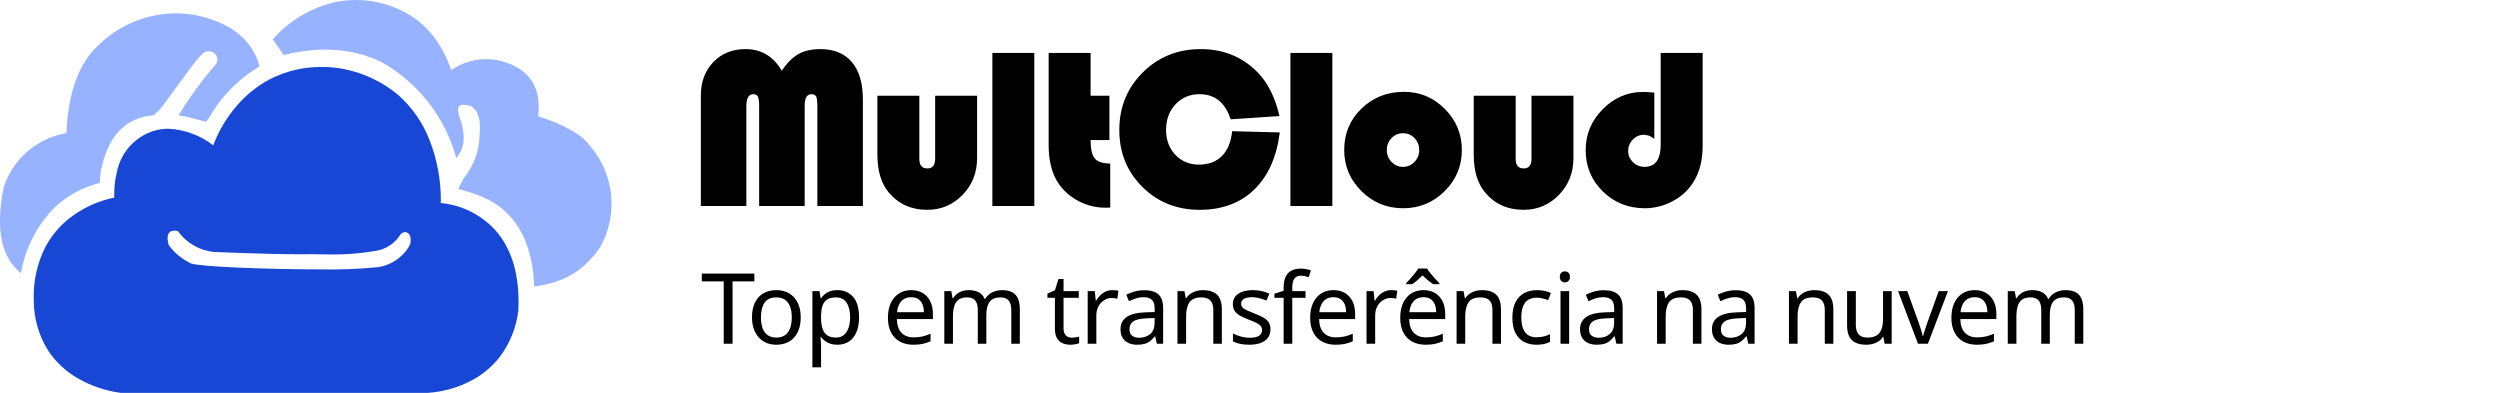
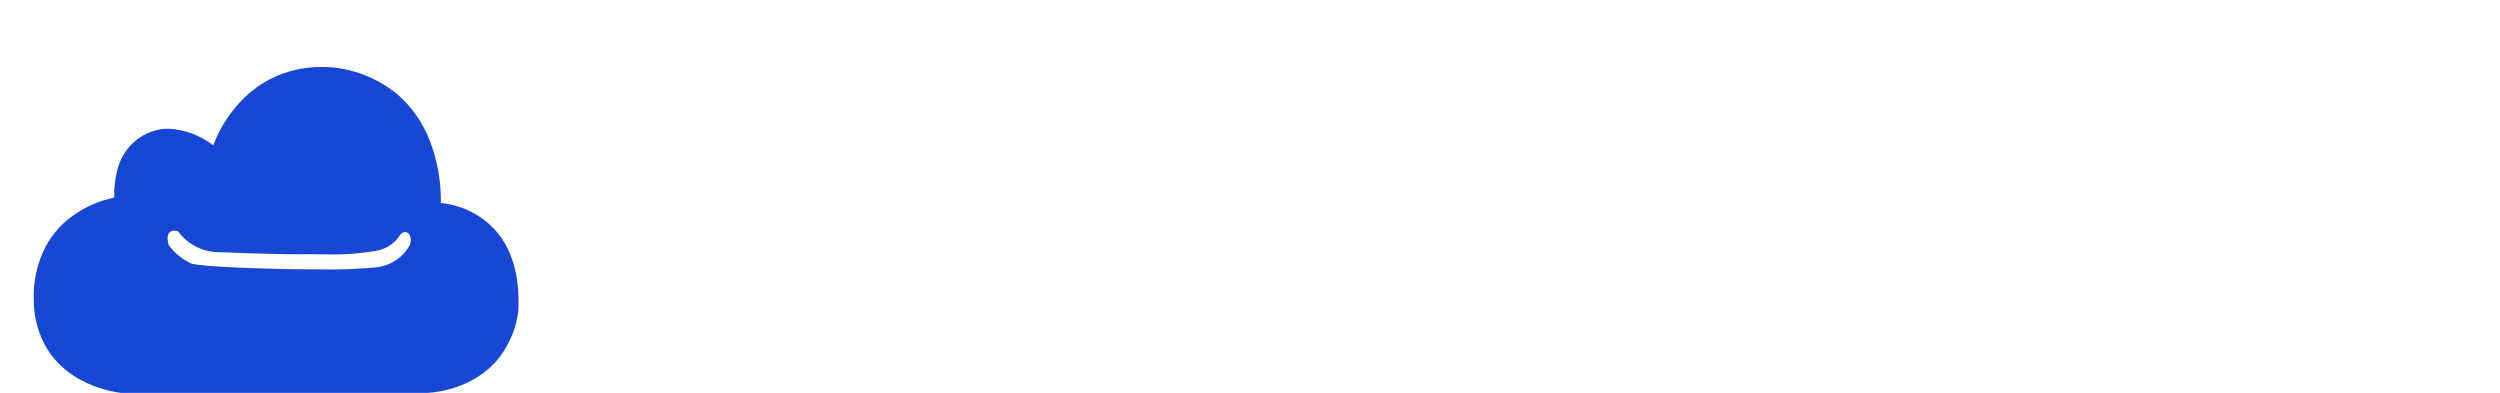
<svg xmlns="http://www.w3.org/2000/svg" fill="none" version="1.1" width="280" height="43.999" viewBox="0 0 280 43.999">
  <defs>
    <clipPath id="master_svg0_4289_29289">
      <rect x="0" y="0" width="280" height="43.999" rx="0" />
    </clipPath>
  </defs>
  <g clip-path="url(#master_svg0_4289_29289)">
    <g>
      <g>
-         <path d="M54.904,22.467C53.765,21.885,52.555,21.451,51.306,21.176L51.919,19.991C53.069,18.597,53.703,16.849,53.713,15.041Q53.956,12.566,52.734,11.884Q50.858,11.288,51.429,12.993Q52.577,16.065,51.104,17.686C49.852,13.121,46.826,9.249,42.703,6.935Q37.892,4.636,31.775,6.166L30.544,4.403C32.334,2.378,34.695,0.944,37.314,0.289C40.124,-0.352,43.071,0.083,45.577,1.508Q48.975,3.393,50.541,7.855C52.969,6.165,56.205,6.221,58.574,7.994Q60.668,9.67,60.273,13.017Q64.772,14.48,66.071,16.329C68.815,19.495,69.272,24.049,67.212,27.698C66.821,28.299,66.359,28.849,65.835,29.337Q63.734,31.568,59.836,32.095Q59.569,25.082,54.904,22.467ZM0.402,21.005C1.425,17.816,4.139,15.465,7.437,14.912Q7.738,8.13,10.954,5.13C13.811,2.282,17.868,0.996,21.841,1.681Q27.837,2.921,29.077,7.434C26.7,8.838,24.735,10.847,23.382,13.256L23.08,13.635Q21.038,13.083,19.999,12.911C21.225,10.905,22.614,9.004,24.152,7.227C24.362,6.957,24.402,6.591,24.257,6.281C24.112,5.97,23.805,5.768,23.463,5.756C23.218,5.703,22.962,5.77,22.775,5.936C22.435,6.247,22.122,6.586,21.841,6.95L17.922,12.253L17.218,12.908Q12.428,13.287,11.29,19.212L11.156,20.488C9.169,20.985,7.352,22.008,5.896,23.451C4.048,25.432,2.814,27.908,2.345,30.578Q-0.972,28.002,0.402,21.005Z" fill="#97B2FF" fill-opacity="1" />
-       </g>
+         </g>
      <g>
        <path d="M47.948,43.999L13.504,43.999C11.818,43.773,10.193,43.22,8.718,42.373C7.38,41.611,6.24,40.544,5.39,39.26C4.336,37.58,3.779,35.636,3.784,33.652C3.698,31.553,4.158,29.467,5.117,27.599C5.87,26.211,6.933,25.017,8.224,24.111C9.594,23.141,11.151,22.467,12.795,22.131L12.795,22.126C12.763,21.164,12.862,20.203,13.091,19.269C13.449,17.462,14.604,15.916,16.234,15.063C17.052,14.636,17.962,14.414,18.884,14.418C20.701,14.512,22.446,15.161,23.883,16.279L23.883,16.27C24.487,14.669,25.366,13.187,26.48,11.89C27.525,10.653,28.798,9.629,30.228,8.872C32.03,7.949,34.028,7.478,36.052,7.501C36.447,7.501,36.855,7.517,37.263,7.549C39.953,7.824,42.5,8.894,44.582,10.623C46.167,12.022,47.388,13.788,48.139,15.767C48.999,17.989,49.417,20.358,49.373,22.74C51.678,22.959,53.823,24.014,55.407,25.705C57.344,27.83,58.235,30.878,58.056,34.764C57.833,36.667,57.107,38.476,55.952,40.003C55.033,41.165,53.866,42.106,52.535,42.755C51.103,43.467,49.544,43.889,47.948,43.999ZM19.53,25.836C19.292,25.816,19.06,25.917,18.914,26.107C18.598,26.556,18.898,27.438,18.914,27.476C19.564,28.351,20.421,29.051,21.409,29.513C22.425,29.878,30.095,30.171,35.766,30.171C37.958,30.218,40.15,30.134,42.332,29.921C43.769,29.712,45.039,28.874,45.797,27.633C46.04,27.229,46.07,26.73,45.877,26.3C45.77,26.121,45.583,26.007,45.376,25.993L45.349,25.993C45.155,26.021,44.977,26.117,44.847,26.263C44.282,27.188,43.36,27.837,42.3,28.055C40.424,28.394,38.518,28.54,36.613,28.492C35.621,28.492,34.913,28.468,34.906,28.468C34.548,28.476,34.136,28.479,33.682,28.479C30.065,28.479,24.243,28.233,23.998,28.222C22.364,28.068,20.877,27.214,19.918,25.88C19.791,25.851,19.661,25.835,19.53,25.833L19.53,25.836Z" fill="#1747D4" fill-opacity="1" />
      </g>
    </g>
    <g>
      <g>
-         <path d="M78.493,23.072L78.493,10.712Q78.493,8.414,79.887,6.957Q81.281,5.5,83.505,5.5Q86.142,5.5,87.562,7.924Q88.428,6.617,89.421,6.059Q90.413,5.5,91.87,5.5Q94.181,5.5,95.412,6.957Q96.643,8.414,96.643,11.152L96.643,23.072L91.544,23.072L91.544,11.918Q91.544,11.089,91.412,10.819Q91.28,10.549,90.878,10.549Q90.124,10.549,90.124,11.83L90.124,23.072L85.024,23.072L85.024,11.918Q85.024,11.102,84.886,10.825Q84.748,10.549,84.346,10.549Q83.592,10.549,83.592,11.918L83.592,23.072L78.493,23.072ZM98.268,10.725L102.966,10.725L102.966,17.797Q102.966,18.865,103.857,18.864Q104.737,18.864,104.737,17.797L104.737,10.725L109.434,10.725L109.434,17.709Q109.434,20.146,107.814,21.822Q106.194,23.499,103.845,23.5Q101.169,23.5,99.536,21.553Q98.268,20.033,98.268,17.332L98.268,10.725ZM115.844,5.926L115.844,23.073L111.146,23.073L111.146,5.926L115.844,5.926ZM122.146,5.926L122.146,10.725L124.256,10.725L124.256,15.687L122.146,15.687Q122.146,17.181,122.617,17.747Q123.088,18.312,124.344,18.312L124.344,23.249Q123.98,23.261,123.804,23.261Q122.208,23.261,120.795,22.52Q119.382,21.778,118.528,20.51Q117.448,18.89,117.448,16.214L117.448,5.926L122.146,5.926ZM137.998,14.694L143.337,14.832Q142.809,18.978,140.466,21.239Q138.124,23.5,134.356,23.5Q130.524,23.5,127.943,20.931Q125.362,18.362,125.362,14.556Q125.362,10.725,127.993,8.112Q130.625,5.499,134.481,5.5Q138.274,5.5,140.812,8.062Q142.57,9.833,143.299,12.998L137.835,13.363Q136.918,10.549,134.356,10.549Q132.723,10.549,131.661,11.679Q130.6,12.81,130.6,14.556Q130.6,16.239,131.642,17.338Q132.685,18.438,134.28,18.438Q135.901,18.438,136.861,17.47Q137.822,16.503,137.998,14.694ZM149.224,5.926L149.224,23.073L144.526,23.073L144.526,5.926L149.224,5.926ZM157.258,10.285Q159.921,10.285,161.824,12.201Q163.727,14.116,163.727,16.792Q163.727,19.505,161.799,21.414Q159.871,23.324,157.145,23.324Q154.419,23.324,152.485,21.408Q150.55,19.493,150.55,16.792Q150.55,14.041,152.485,12.163Q154.419,10.285,157.258,10.285ZM157.132,14.92Q156.379,14.92,155.851,15.467Q155.324,16.013,155.324,16.804Q155.324,17.583,155.857,18.136Q156.391,18.689,157.132,18.689Q157.886,18.689,158.42,18.136Q158.954,17.583,158.954,16.804Q158.954,16.013,158.426,15.467Q157.899,14.92,157.132,14.92ZM165.058,10.725L169.756,10.725L169.756,17.797Q169.756,18.865,170.648,18.864Q171.527,18.864,171.527,17.797L171.527,10.725L176.225,10.725L176.225,17.709Q176.225,20.146,174.605,21.822Q172.985,23.499,170.636,23.5Q167.96,23.5,166.327,21.553Q165.059,20.033,165.058,17.332L165.058,10.725ZM185.998,5.926L190.696,5.926L190.696,16.365Q190.696,19.242,189.188,21.05Q188.322,22.093,186.984,22.708Q185.646,23.323,184.239,23.324Q181.438,23.324,179.516,21.44Q177.594,19.555,177.594,16.817Q177.594,14.167,179.504,12.233Q181.413,10.298,184.026,10.298Q184.44,10.298,185.282,10.373L185.282,15.548Q184.704,15.096,184.126,15.096Q183.398,15.096,182.876,15.63Q182.355,16.164,182.355,16.918Q182.355,17.646,182.895,18.167Q183.435,18.689,184.189,18.689Q185.998,18.689,185.998,16.189L185.998,5.926Z" fill="#000000" fill-opacity="1" />
-       </g>
+         </g>
      <g>
-         <path d="M82.046,38.5L81.056,38.5L81.056,31.515L78.603,31.515L78.603,30.646L84.488,30.646L84.488,31.515L82.046,31.515L82.046,38.5ZM89.68,35.541Q89.68,36.278,89.487,36.844Q89.295,37.411,88.937,37.807Q88.58,38.203,88.068,38.406Q87.557,38.61,86.93,38.61Q86.347,38.61,85.852,38.406Q85.357,38.203,84.994,37.807Q84.631,37.411,84.427,36.844Q84.224,36.278,84.224,35.541Q84.224,34.562,84.554,33.885Q84.884,33.209,85.5,32.851Q86.116,32.494,86.963,32.494Q87.766,32.494,88.376,32.851Q88.987,33.209,89.333,33.885Q89.68,34.562,89.68,35.541ZM85.225,35.541Q85.225,36.234,85.406,36.745Q85.588,37.257,85.973,37.532Q86.358,37.807,86.952,37.807Q87.546,37.807,87.931,37.532Q88.316,37.257,88.497,36.745Q88.679,36.234,88.679,35.541Q88.679,34.837,88.492,34.342Q88.305,33.847,87.925,33.577Q87.546,33.308,86.941,33.308Q86.039,33.308,85.632,33.902Q85.225,34.496,85.225,35.541ZM93.794,32.494Q94.883,32.494,95.548,33.253Q96.214,34.012,96.214,35.541Q96.214,36.542,95.911,37.229Q95.609,37.917,95.064,38.263Q94.52,38.61,93.783,38.61Q93.332,38.61,92.98,38.489Q92.628,38.368,92.38,38.175Q92.133,37.983,91.957,37.752L91.891,37.752Q91.913,37.939,91.935,38.225Q91.957,38.511,91.957,38.72L91.957,41.14L90.989,41.14L90.989,32.604L91.781,32.604L91.913,33.407L91.957,33.407Q92.133,33.154,92.38,32.945Q92.628,32.736,92.974,32.615Q93.321,32.494,93.794,32.494ZM93.618,33.308Q93.024,33.308,92.661,33.533Q92.298,33.759,92.133,34.21Q91.968,34.661,91.957,35.354L91.957,35.541Q91.957,36.267,92.111,36.773Q92.265,37.279,92.633,37.543Q93.002,37.807,93.64,37.807Q94.179,37.807,94.525,37.51Q94.872,37.213,95.042,36.701Q95.213,36.19,95.213,35.53Q95.213,34.518,94.822,33.913Q94.432,33.308,93.618,33.308ZM102.055,32.494Q102.814,32.494,103.358,32.824Q103.903,33.154,104.194,33.753Q104.486,34.353,104.486,35.156L104.486,35.739L100.449,35.739Q100.471,36.74,100.96,37.262Q101.45,37.785,102.33,37.785Q102.891,37.785,103.325,37.68Q103.76,37.576,104.222,37.378L104.222,38.225Q103.771,38.423,103.331,38.516Q102.891,38.61,102.286,38.61Q101.45,38.61,100.806,38.269Q100.163,37.928,99.805,37.251Q99.448,36.575,99.448,35.596Q99.448,34.628,99.772,33.935Q100.097,33.242,100.685,32.868Q101.274,32.494,102.055,32.494ZM102.044,33.286Q101.351,33.286,100.949,33.731Q100.548,34.177,100.471,34.969L103.474,34.969Q103.474,34.463,103.32,34.089Q103.166,33.715,102.852,33.5Q102.539,33.286,102.044,33.286ZM112.23,32.494Q113.231,32.494,113.726,33.005Q114.221,33.517,114.221,34.661L114.221,38.5L113.264,38.5L113.264,34.705Q113.264,34.012,112.972,33.66Q112.681,33.308,112.065,33.308Q111.207,33.308,110.838,33.803Q110.47,34.298,110.47,35.244L110.47,38.5L109.513,38.5L109.513,34.705Q109.513,34.243,109.381,33.929Q109.249,33.616,108.985,33.462Q108.721,33.308,108.303,33.308Q107.709,33.308,107.368,33.555Q107.027,33.803,106.878,34.276Q106.73,34.749,106.73,35.442L106.73,38.5L105.762,38.5L105.762,32.604L106.543,32.604L106.686,33.407L106.741,33.407Q106.928,33.099,107.197,32.895Q107.467,32.692,107.797,32.593Q108.127,32.494,108.479,32.494Q109.161,32.494,109.617,32.736Q110.074,32.978,110.283,33.484L110.338,33.484Q110.635,32.978,111.146,32.736Q111.658,32.494,112.23,32.494ZM120.04,37.818Q120.26,37.818,120.491,37.779Q120.722,37.741,120.865,37.697L120.865,38.434Q120.711,38.511,120.425,38.56Q120.139,38.61,119.875,38.61Q119.413,38.61,119.022,38.45Q118.632,38.291,118.39,37.895Q118.148,37.499,118.148,36.784L118.148,33.352L117.312,33.352L117.312,32.89L118.159,32.505L118.544,31.251L119.116,31.251L119.116,32.604L120.821,32.604L120.821,33.352L119.116,33.352L119.116,36.762Q119.116,37.301,119.374,37.559Q119.633,37.818,120.04,37.818ZM124.572,32.494Q124.737,32.494,124.929,32.51Q125.122,32.527,125.265,32.56L125.144,33.451Q125.001,33.418,124.83,33.396Q124.66,33.374,124.506,33.374Q124.165,33.374,123.857,33.517Q123.549,33.66,123.307,33.918Q123.065,34.177,122.927,34.54Q122.79,34.903,122.79,35.354L122.79,38.5L121.822,38.5L121.822,32.604L122.614,32.604L122.724,33.682L122.768,33.682Q122.955,33.352,123.219,33.082Q123.483,32.813,123.824,32.653Q124.165,32.494,124.572,32.494ZM128.158,32.505Q129.236,32.505,129.753,32.978Q130.27,33.451,130.27,34.485L130.27,38.5L129.566,38.5L129.379,37.664L129.335,37.664Q129.082,37.983,128.812,38.197Q128.543,38.412,128.196,38.511Q127.85,38.61,127.355,38.61Q126.827,38.61,126.403,38.423Q125.98,38.236,125.738,37.845Q125.496,37.455,125.496,36.861Q125.496,35.981,126.189,35.502Q126.882,35.024,128.323,34.98L129.324,34.947L129.324,34.595Q129.324,33.858,129.005,33.572Q128.686,33.286,128.103,33.286Q127.641,33.286,127.223,33.423Q126.805,33.561,126.442,33.737L126.145,33.011Q126.53,32.802,127.058,32.653Q127.586,32.505,128.158,32.505ZM128.444,35.651Q127.344,35.695,126.92,36.003Q126.497,36.311,126.497,36.872Q126.497,37.367,126.799,37.598Q127.102,37.829,127.575,37.829Q128.323,37.829,128.818,37.416Q129.313,37.004,129.313,36.146L129.313,35.618L128.444,35.651ZM134.714,32.494Q135.77,32.494,136.309,33.005Q136.848,33.517,136.848,34.661L136.848,38.5L135.891,38.5L135.891,34.727Q135.891,34.012,135.572,33.66Q135.253,33.308,134.571,33.308Q133.592,33.308,133.218,33.858Q132.844,34.408,132.844,35.442L132.844,38.5L131.876,38.5L131.876,32.604L132.657,32.604L132.8,33.407L132.855,33.407Q133.053,33.099,133.344,32.895Q133.636,32.692,133.988,32.593Q134.34,32.494,134.714,32.494ZM142.293,36.872Q142.293,37.444,142.007,37.829Q141.721,38.214,141.193,38.412Q140.665,38.61,139.939,38.61Q139.323,38.61,138.877,38.511Q138.432,38.412,138.091,38.236L138.091,37.356Q138.443,37.532,138.943,37.68Q139.444,37.829,139.961,37.829Q140.698,37.829,141.028,37.592Q141.358,37.356,141.358,36.96Q141.358,36.74,141.237,36.564Q141.116,36.388,140.802,36.212Q140.489,36.036,139.906,35.816Q139.334,35.596,138.927,35.376Q138.52,35.156,138.3,34.848Q138.08,34.54,138.08,34.056Q138.08,33.308,138.69,32.901Q139.301,32.494,140.291,32.494Q140.83,32.494,141.297,32.598Q141.765,32.703,142.172,32.89L141.842,33.66Q141.468,33.506,141.061,33.396Q140.654,33.286,140.225,33.286Q139.631,33.286,139.317,33.478Q139.004,33.671,139.004,34.001Q139.004,34.243,139.147,34.413Q139.29,34.584,139.625,34.743Q139.961,34.903,140.522,35.123Q141.083,35.332,141.479,35.552Q141.875,35.772,142.084,36.085Q142.293,36.399,142.293,36.872ZM146.22,33.352L144.735,33.352L144.735,38.5L143.767,38.5L143.767,33.352L142.733,33.352L142.733,32.901L143.767,32.571L143.767,32.23Q143.767,31.471,143.992,30.998Q144.218,30.525,144.647,30.305Q145.076,30.085,145.681,30.085Q146.033,30.085,146.324,30.145Q146.616,30.206,146.825,30.283L146.572,31.042Q146.396,30.987,146.165,30.932Q145.934,30.877,145.692,30.877Q145.208,30.877,144.971,31.201Q144.735,31.526,144.735,32.219L144.735,32.604L146.22,32.604L146.22,33.352ZM149.344,32.494Q150.103,32.494,150.647,32.824Q151.192,33.154,151.483,33.753Q151.775,34.353,151.775,35.156L151.775,35.739L147.738,35.739Q147.76,36.74,148.249,37.262Q148.739,37.785,149.619,37.785Q150.18,37.785,150.614,37.68Q151.049,37.576,151.511,37.378L151.511,38.225Q151.06,38.423,150.62,38.516Q150.18,38.61,149.575,38.61Q148.739,38.61,148.095,38.269Q147.452,37.928,147.094,37.251Q146.737,36.575,146.737,35.596Q146.737,34.628,147.061,33.935Q147.386,33.242,147.974,32.868Q148.563,32.494,149.344,32.494ZM149.333,33.286Q148.64,33.286,148.238,33.731Q147.837,34.177,147.76,34.969L150.763,34.969Q150.763,34.463,150.609,34.089Q150.455,33.715,150.141,33.5Q149.828,33.286,149.333,33.286ZM155.801,32.494Q155.966,32.494,156.158,32.51Q156.351,32.527,156.494,32.56L156.373,33.451Q156.23,33.418,156.059,33.396Q155.889,33.374,155.735,33.374Q155.394,33.374,155.086,33.517Q154.778,33.66,154.536,33.918Q154.294,34.177,154.156,34.54Q154.019,34.903,154.019,35.354L154.019,38.5L153.051,38.5L153.051,32.604L153.843,32.604L153.953,33.682L153.997,33.682Q154.184,33.352,154.448,33.082Q154.712,32.813,155.053,32.653Q155.394,32.494,155.801,32.494ZM159.431,32.494Q160.19,32.494,160.734,32.824Q161.279,33.154,161.57,33.753Q161.862,34.353,161.862,35.156L161.862,35.739L157.825,35.739Q157.847,36.74,158.336,37.262Q158.826,37.785,159.706,37.785Q160.267,37.785,160.701,37.68Q161.136,37.576,161.598,37.378L161.598,38.225Q161.147,38.423,160.707,38.516Q160.267,38.61,159.662,38.61Q158.826,38.61,158.182,38.269Q157.539,37.928,157.181,37.251Q156.824,36.575,156.824,35.596Q156.824,34.628,157.148,33.935Q157.473,33.242,158.061,32.868Q158.65,32.494,159.431,32.494ZM159.42,33.286Q158.727,33.286,158.325,33.731Q157.924,34.177,157.847,34.969L160.85,34.969Q160.85,34.463,160.696,34.089Q160.542,33.715,160.228,33.5Q159.915,33.286,159.42,33.286ZM159.838,30.074Q159.97,30.316,160.217,30.618Q160.465,30.921,160.734,31.212Q161.004,31.504,161.213,31.713L161.213,31.834L160.531,31.834Q160.245,31.658,159.937,31.399Q159.629,31.141,159.332,30.844Q159.035,31.141,158.738,31.394Q158.441,31.647,158.155,31.834L157.495,31.834L157.495,31.713Q157.704,31.493,157.962,31.207Q158.221,30.921,158.463,30.618Q158.705,30.316,158.848,30.074L159.838,30.074ZM165.976,32.494Q167.032,32.494,167.571,33.005Q168.11,33.517,168.11,34.661L168.11,38.5L167.153,38.5L167.153,34.727Q167.153,34.012,166.834,33.66Q166.515,33.308,165.833,33.308Q164.854,33.308,164.48,33.858Q164.106,34.408,164.106,35.442L164.106,38.5L163.138,38.5L163.138,32.604L163.919,32.604L164.062,33.407L164.117,33.407Q164.315,33.099,164.606,32.895Q164.898,32.692,165.25,32.593Q165.602,32.494,165.976,32.494ZM172.081,38.61Q171.3,38.61,170.689,38.291Q170.079,37.972,169.732,37.301Q169.386,36.63,169.386,35.585Q169.386,34.496,169.749,33.814Q170.112,33.132,170.733,32.813Q171.355,32.494,172.147,32.494Q172.598,32.494,173.016,32.587Q173.434,32.681,173.698,32.813L173.401,33.616Q173.137,33.517,172.785,33.429Q172.433,33.341,172.125,33.341Q171.531,33.341,171.146,33.594Q170.761,33.847,170.574,34.342Q170.387,34.837,170.387,35.574Q170.387,36.278,170.574,36.773Q170.761,37.268,171.135,37.521Q171.509,37.774,172.07,37.774Q172.554,37.774,172.922,37.675Q173.291,37.576,173.599,37.433L173.599,38.291Q173.302,38.445,172.944,38.527Q172.587,38.61,172.081,38.61ZM175.744,32.604L175.744,38.5L174.776,38.5L174.776,32.604L175.744,32.604ZM175.271,30.393Q175.491,30.393,175.661,30.541Q175.832,30.69,175.832,31.009Q175.832,31.317,175.661,31.471Q175.491,31.625,175.271,31.625Q175.029,31.625,174.864,31.471Q174.699,31.317,174.699,31.009Q174.699,30.69,174.864,30.541Q175.029,30.393,175.271,30.393ZM179.627,32.505Q180.705,32.505,181.222,32.978Q181.739,33.451,181.739,34.485L181.739,38.5L181.035,38.5L180.848,37.664L180.804,37.664Q180.551,37.983,180.281,38.197Q180.012,38.412,179.665,38.511Q179.319,38.61,178.824,38.61Q178.296,38.61,177.872,38.423Q177.449,38.236,177.207,37.845Q176.965,37.455,176.965,36.861Q176.965,35.981,177.658,35.502Q178.351,35.024,179.792,34.98L180.793,34.947L180.793,34.595Q180.793,33.858,180.474,33.572Q180.155,33.286,179.572,33.286Q179.11,33.286,178.692,33.423Q178.274,33.561,177.911,33.737L177.614,33.011Q177.999,32.802,178.527,32.653Q179.055,32.505,179.627,32.505ZM179.913,35.651Q178.813,35.695,178.389,36.003Q177.966,36.311,177.966,36.872Q177.966,37.367,178.268,37.598Q178.571,37.829,179.044,37.829Q179.792,37.829,180.287,37.416Q180.782,37.004,180.782,36.146L180.782,35.618L179.913,35.651ZM188.427,32.494Q189.483,32.494,190.022,33.005Q190.561,33.517,190.561,34.661L190.561,38.5L189.604,38.5L189.604,34.727Q189.604,34.012,189.285,33.66Q188.966,33.308,188.284,33.308Q187.305,33.308,186.931,33.858Q186.557,34.408,186.557,35.442L186.557,38.5L185.589,38.5L185.589,32.604L186.37,32.604L186.513,33.407L186.568,33.407Q186.766,33.099,187.057,32.895Q187.349,32.692,187.701,32.593Q188.053,32.494,188.427,32.494ZM194.4,32.505Q195.478,32.505,195.995,32.978Q196.512,33.451,196.512,34.485L196.512,38.5L195.808,38.5L195.621,37.664L195.577,37.664Q195.324,37.983,195.054,38.197Q194.785,38.412,194.438,38.511Q194.092,38.61,193.597,38.61Q193.069,38.61,192.645,38.423Q192.222,38.236,191.98,37.845Q191.738,37.455,191.738,36.861Q191.738,35.981,192.431,35.502Q193.124,35.024,194.565,34.98L195.566,34.947L195.566,34.595Q195.566,33.858,195.247,33.572Q194.928,33.286,194.345,33.286Q193.883,33.286,193.465,33.423Q193.047,33.561,192.684,33.737L192.387,33.011Q192.772,32.802,193.3,32.653Q193.828,32.505,194.4,32.505ZM194.686,35.651Q193.586,35.695,193.162,36.003Q192.739,36.311,192.739,36.872Q192.739,37.367,193.041,37.598Q193.344,37.829,193.817,37.829Q194.565,37.829,195.06,37.416Q195.555,37.004,195.555,36.146L195.555,35.618L194.686,35.651ZM203.2,32.494Q204.256,32.494,204.795,33.005Q205.334,33.517,205.334,34.661L205.334,38.5L204.377,38.5L204.377,34.727Q204.377,34.012,204.058,33.66Q203.739,33.308,203.057,33.308Q202.078,33.308,201.704,33.858Q201.33,34.408,201.33,35.442L201.33,38.5L200.362,38.5L200.362,32.604L201.143,32.604L201.286,33.407L201.341,33.407Q201.539,33.099,201.83,32.895Q202.122,32.692,202.474,32.593Q202.826,32.494,203.2,32.494ZM211.868,32.604L211.868,38.5L211.076,38.5L210.933,37.719L210.889,37.719Q210.702,38.027,210.405,38.225Q210.108,38.423,209.756,38.516Q209.404,38.61,209.019,38.61Q208.315,38.61,207.836,38.384Q207.358,38.159,207.116,37.686Q206.874,37.213,206.874,36.465L206.874,32.604L207.853,32.604L207.853,36.399Q207.853,37.103,208.172,37.455Q208.491,37.807,209.162,37.807Q209.822,37.807,210.201,37.559Q210.581,37.312,210.74,36.833Q210.9,36.355,210.9,35.673L210.9,32.604L211.868,32.604ZM214.816,38.5L212.583,32.604L213.617,32.604L214.871,36.08Q214.959,36.322,215.058,36.619Q215.157,36.916,215.234,37.185Q215.311,37.455,215.344,37.642L215.388,37.642Q215.432,37.455,215.514,37.18Q215.597,36.905,215.701,36.608Q215.806,36.311,215.883,36.08L217.137,32.604L218.171,32.604L215.927,38.5L214.816,38.5ZM221.163,32.494Q221.922,32.494,222.466,32.824Q223.011,33.154,223.302,33.753Q223.594,34.353,223.594,35.156L223.594,35.739L219.557,35.739Q219.579,36.74,220.068,37.262Q220.558,37.785,221.438,37.785Q221.999,37.785,222.433,37.68Q222.868,37.576,223.33,37.378L223.33,38.225Q222.879,38.423,222.439,38.516Q221.999,38.61,221.394,38.61Q220.558,38.61,219.914,38.269Q219.271,37.928,218.913,37.251Q218.556,36.575,218.556,35.596Q218.556,34.628,218.88,33.935Q219.205,33.242,219.793,32.868Q220.382,32.494,221.163,32.494ZM221.152,33.286Q220.459,33.286,220.057,33.731Q219.656,34.177,219.579,34.969L222.582,34.969Q222.582,34.463,222.428,34.089Q222.274,33.715,221.96,33.5Q221.647,33.286,221.152,33.286ZM231.338,32.494Q232.339,32.494,232.834,33.005Q233.329,33.517,233.329,34.661L233.329,38.5L232.372,38.5L232.372,34.705Q232.372,34.012,232.08,33.66Q231.789,33.308,231.173,33.308Q230.315,33.308,229.946,33.803Q229.578,34.298,229.578,35.244L229.578,38.5L228.621,38.5L228.621,34.705Q228.621,34.243,228.489,33.929Q228.357,33.616,228.093,33.462Q227.829,33.308,227.411,33.308Q226.817,33.308,226.476,33.555Q226.135,33.803,225.986,34.276Q225.838,34.749,225.838,35.442L225.838,38.5L224.87,38.5L224.87,32.604L225.651,32.604L225.794,33.407L225.849,33.407Q226.036,33.099,226.305,32.895Q226.575,32.692,226.905,32.593Q227.235,32.494,227.587,32.494Q228.269,32.494,228.725,32.736Q229.182,32.978,229.391,33.484L229.446,33.484Q229.743,32.978,230.254,32.736Q230.766,32.494,231.338,32.494Z" fill="#000000" fill-opacity="1" />
-       </g>
+         </g>
    </g>
  </g>
</svg>